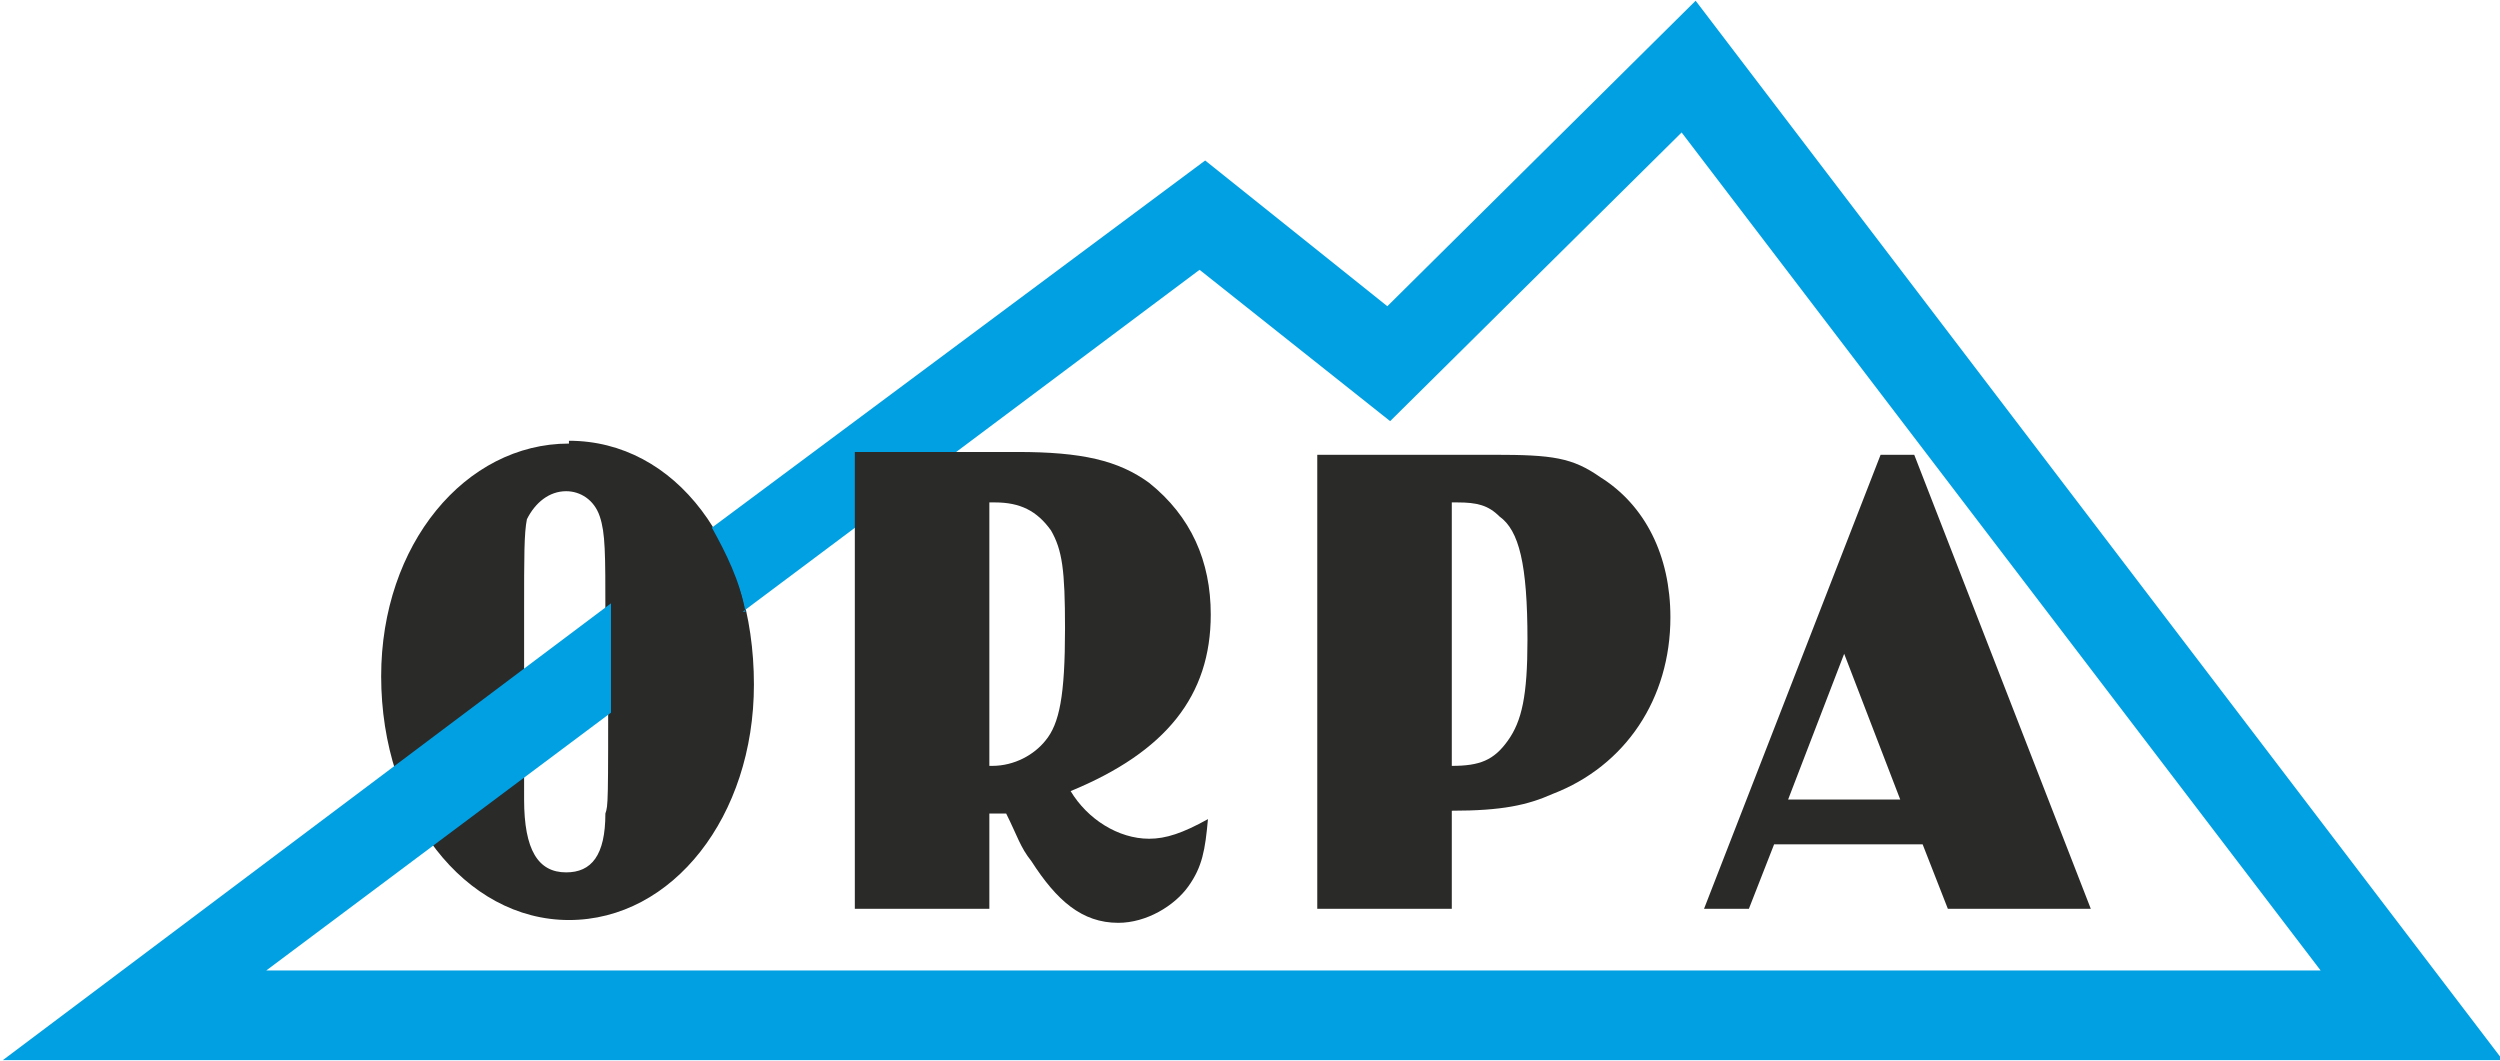
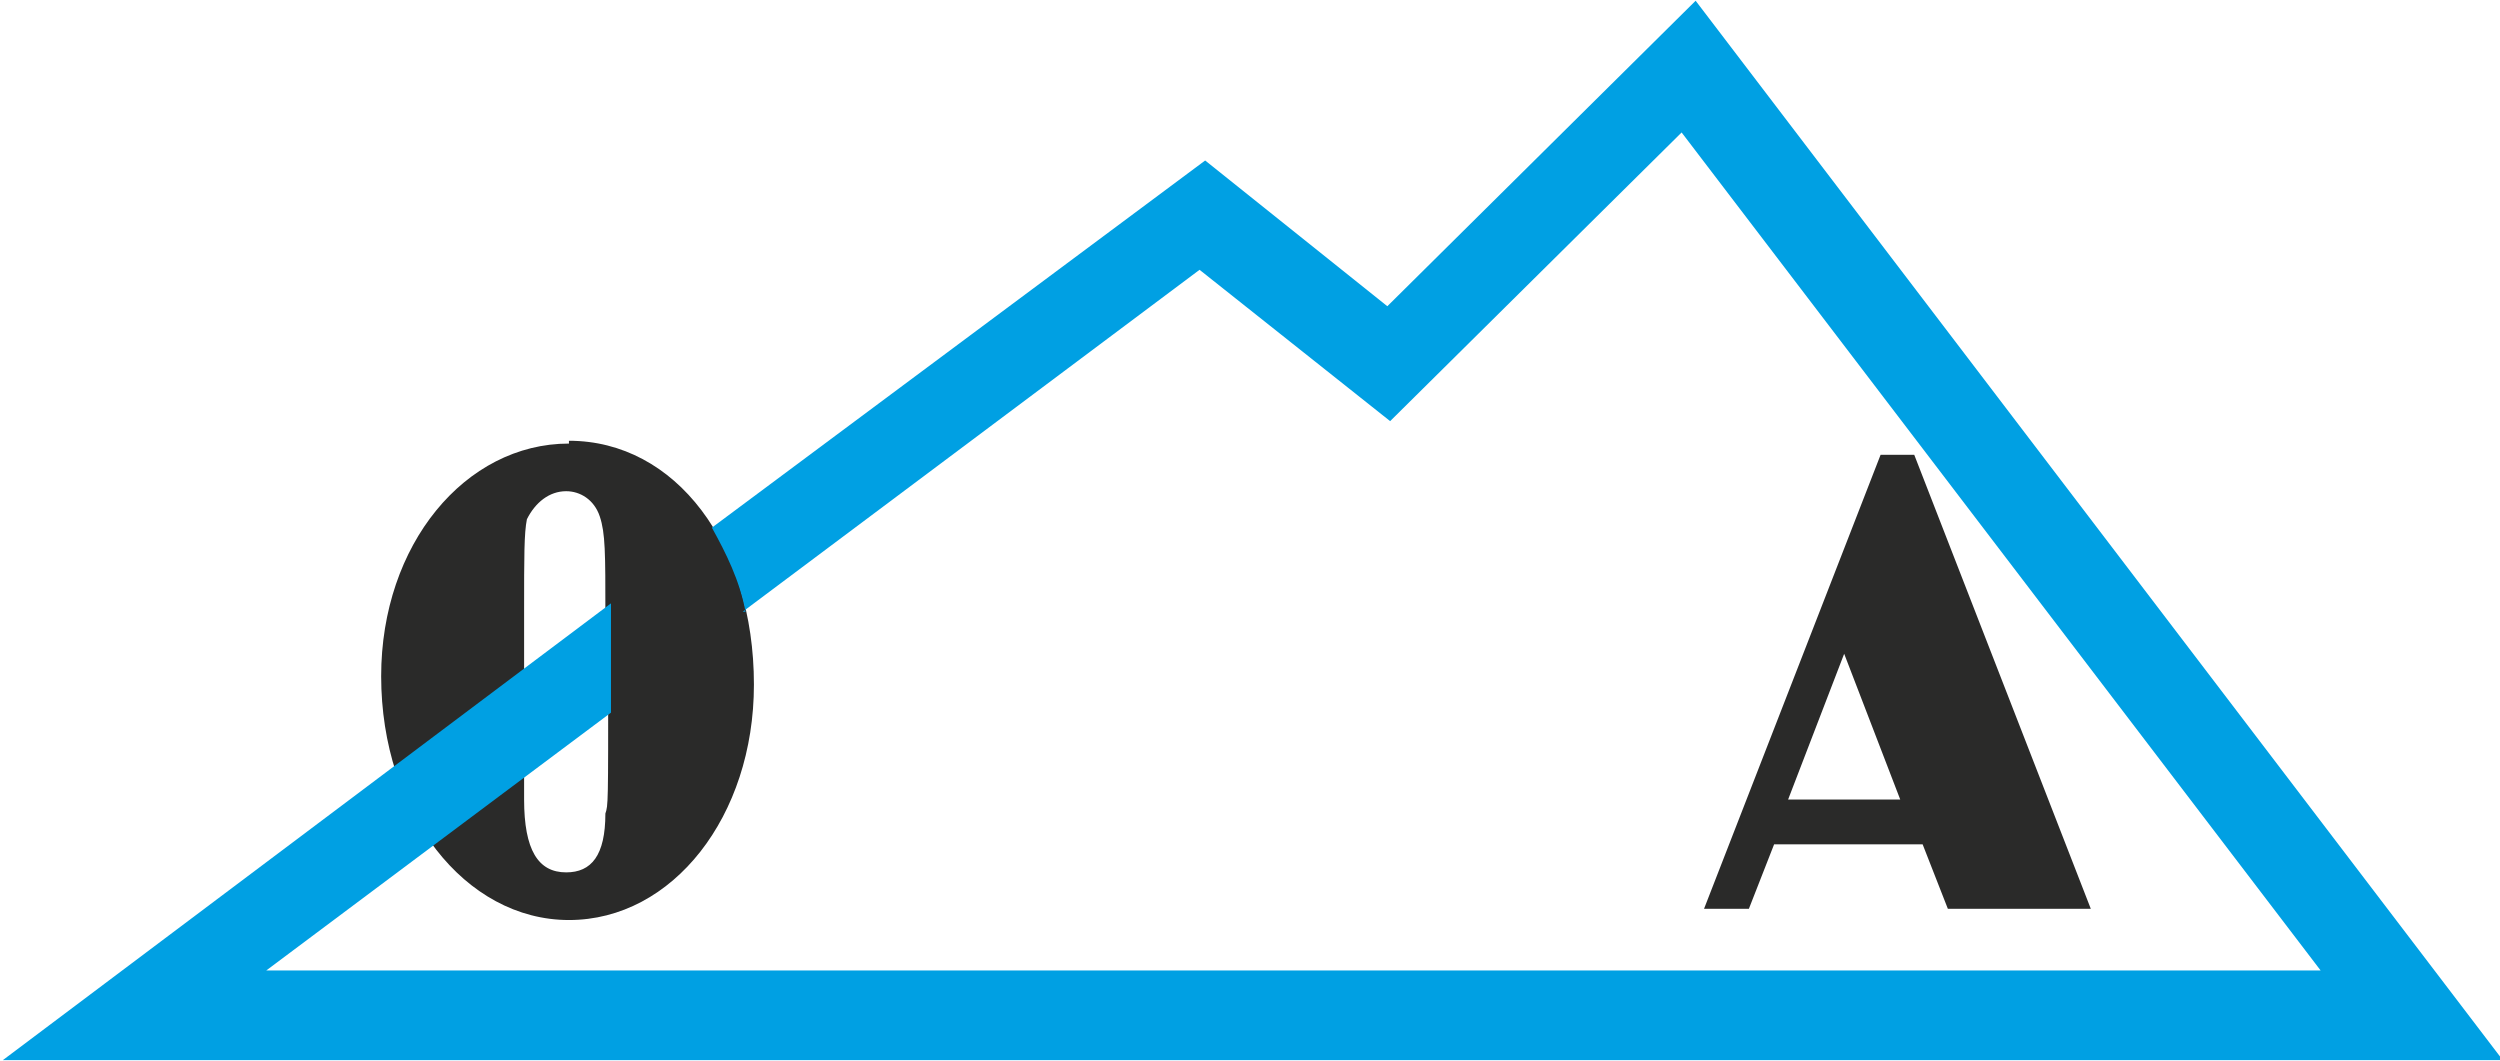
<svg xmlns="http://www.w3.org/2000/svg" xml:space="preserve" width="71.107mm" height="30.175mm" style="shape-rendering:geometricPrecision; text-rendering:geometricPrecision; image-rendering:optimizeQuality; fill-rule:evenodd; clip-rule:evenodd" viewBox="0 0 892 378">
  <defs>
    <style type="text/css">
   
    .fil1 {fill:#00A0E3}
    .fil0 {fill:#2A2A29}
   
  </style>
  </defs>
  <g id="Layer_x0020_1">
    <g id="_286233832">
      <path class="fil0" d="M678 285l-40 0 20 -52 20 52zm68 39l-63 -162 -12 0 -63 162 16 0 9 -23 53 0 9 23 53 0z" />
-       <path class="fil0" d="M518 179l2 0c7,0 11,1 15,5 7,5 10,17 10,44 0,20 -2,29 -7,36 -5,7 -10,9 -20,9l0 -93zm0 145l0 -35c18,0 27,-2 36,-6 26,-10 42,-34 42,-63 0,-22 -9,-40 -25,-50 -10,-7 -17,-8 -38,-8l-63 0 0 162 48 0z" />
      <path class="fil0" d="M217 240c0,47 0,47 -1,50 0,15 -5,21 -14,21 -10,0 -15,-8 -15,-26l0 -67c0,-20 0,-28 1,-33 3,-6 8,-10 14,-10 5,0 10,3 12,9 2,6 2,13 2,35l0 21zm-14 -82c-37,0 -67,36 -67,83 0,49 30,87 67,87 37,0 66,-37 66,-84 0,-50 -28,-87 -66,-87z" />
      <path class="fil1" d="M266 218c-2,-11 -7,-21 -12,-30l176 -131 65 52 110 -109 288 378 -892 0 217 -163c0,1 0,2 0,3l0 21c0,6 0,11 0,15l-123 92 733 0 -228 -299 -104 103 -68 -54 -163 122z" />
-       <path class="fil0" d="M353 273l0 -94 2 0c9,0 15,3 20,10 4,7 5,14 5,35 0,24 -2,34 -7,40 -4,5 -11,9 -19,9l-2 0zm-48 -111l0 162 48 0 0 -34 6 0c4,8 5,12 9,17 9,14 18,22 31,22 10,0 20,-6 25,-13 5,-7 6,-13 7,-24 -9,5 -15,7 -21,7 -11,0 -22,-7 -28,-17 34,-14 50,-34 50,-63 0,-19 -7,-35 -22,-47 -11,-8 -24,-11 -47,-11l-58 0z" />
    </g>
  </g>
</svg>